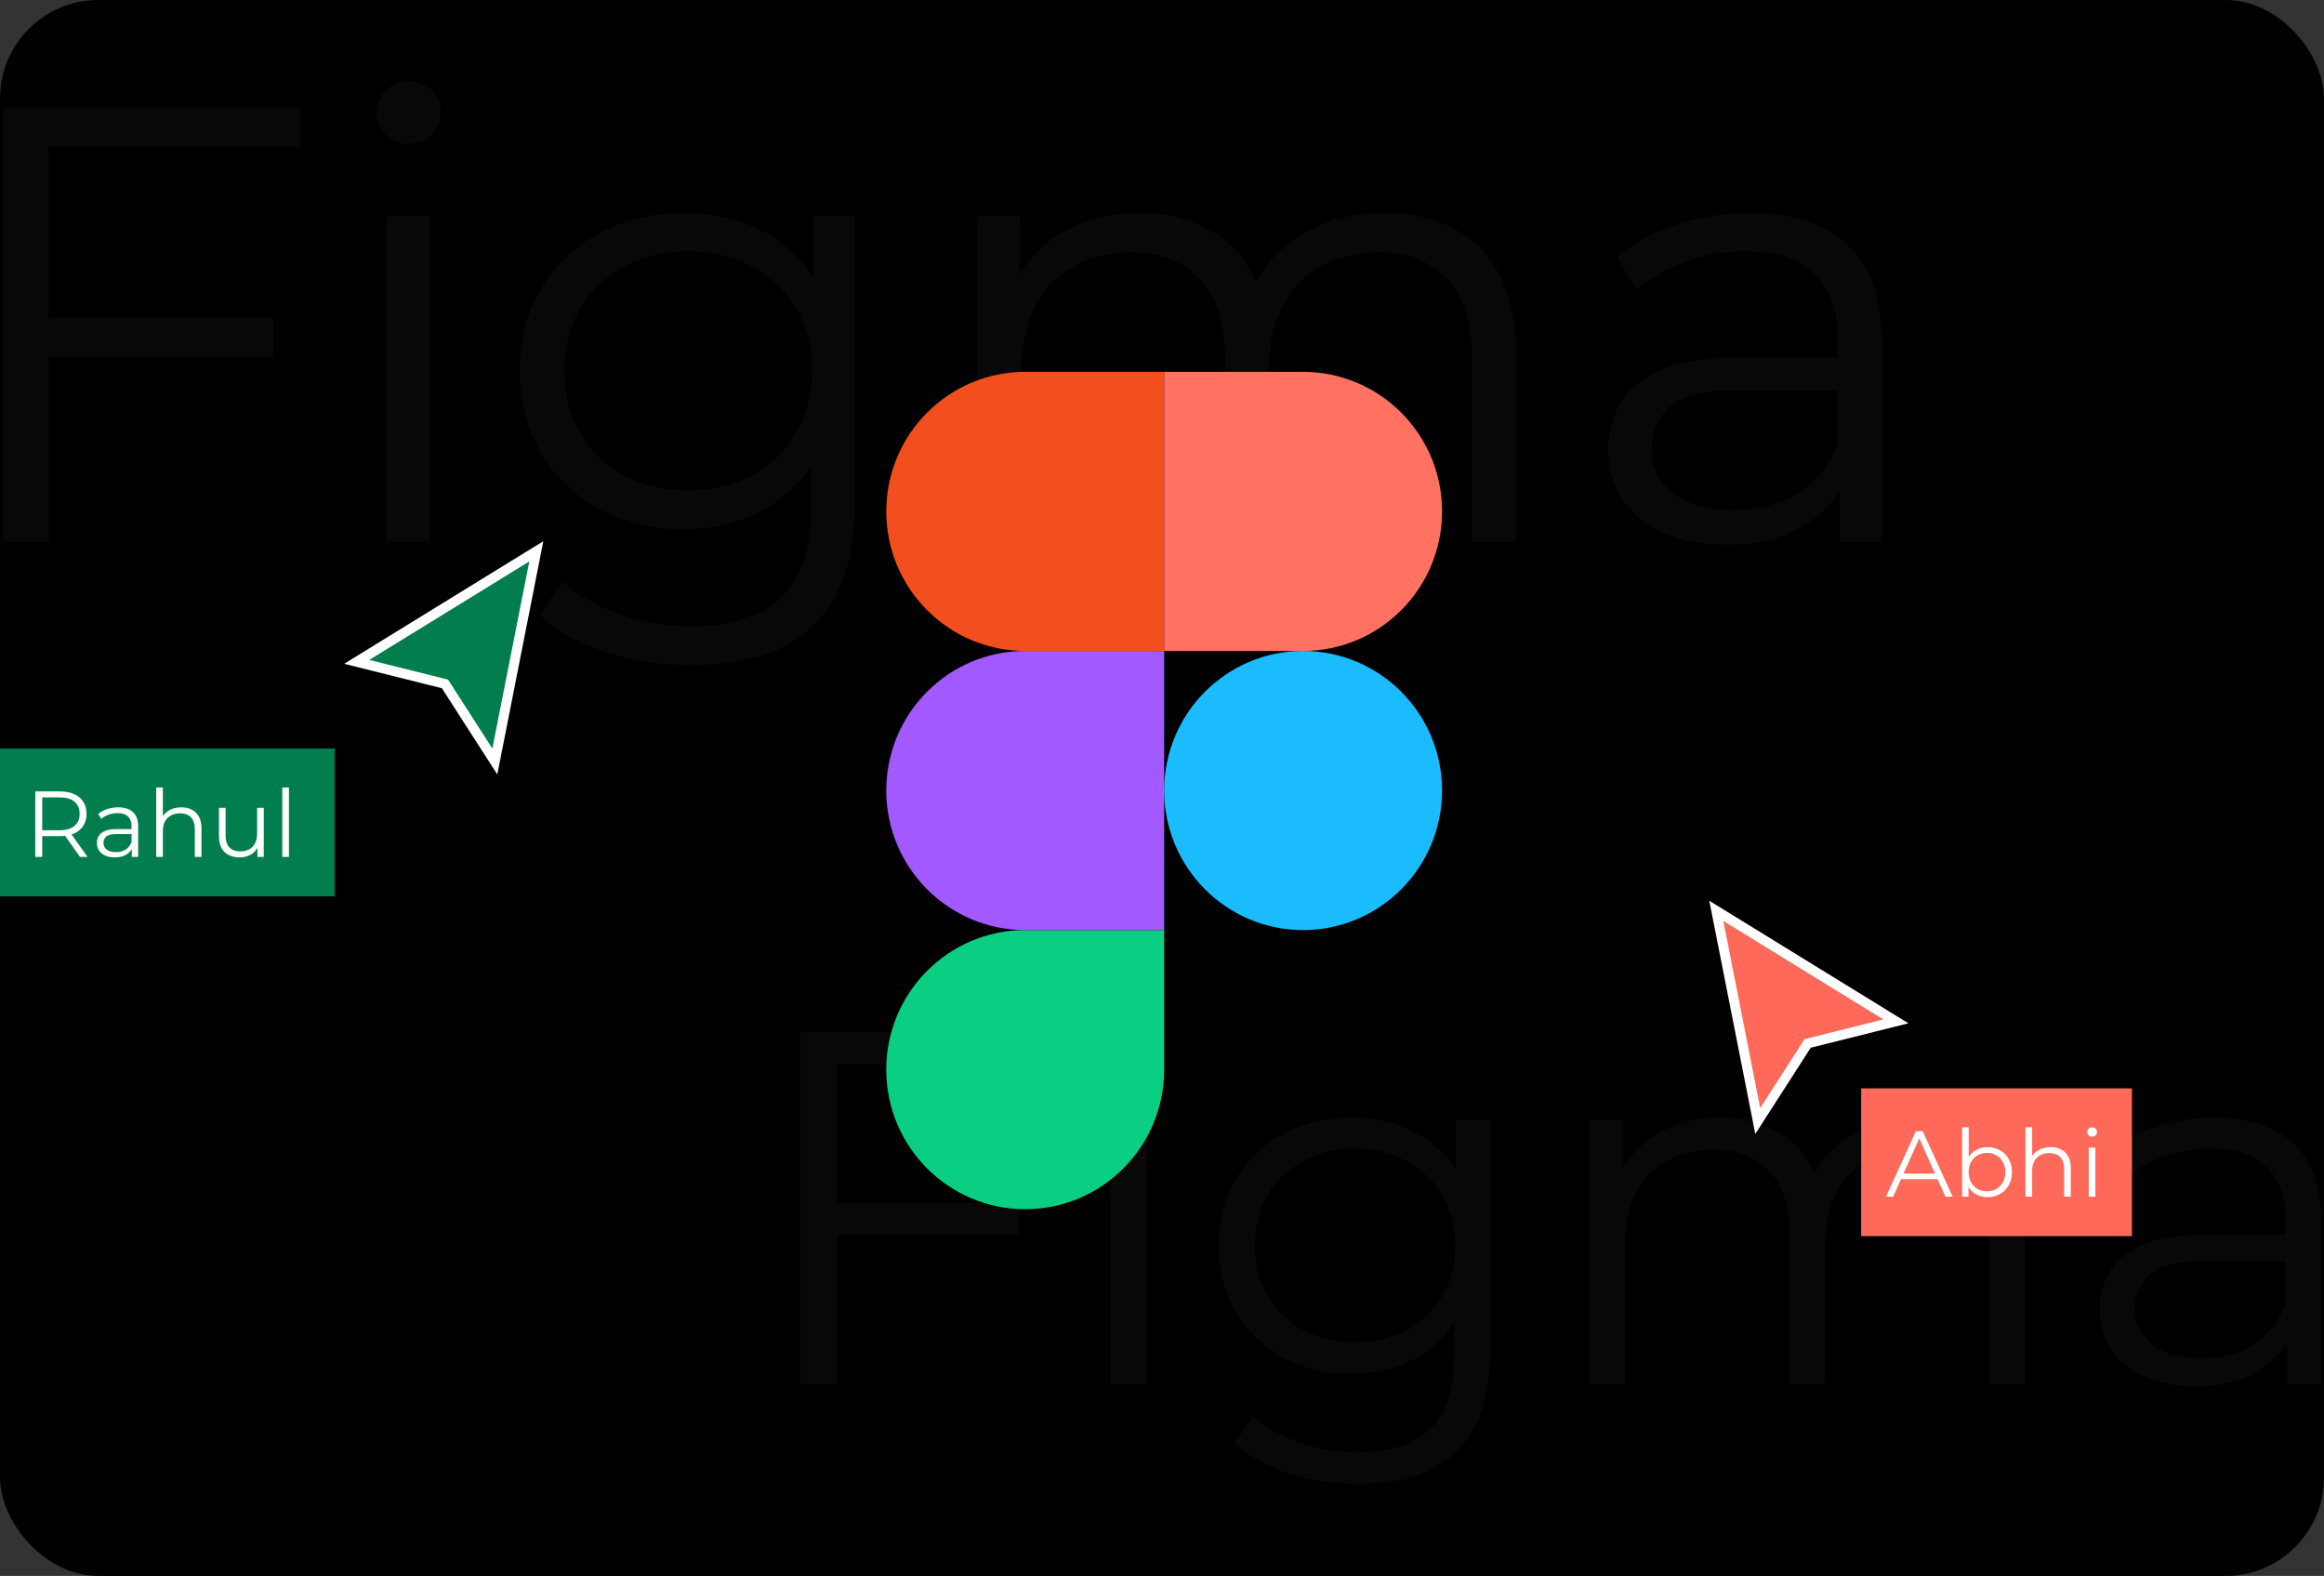
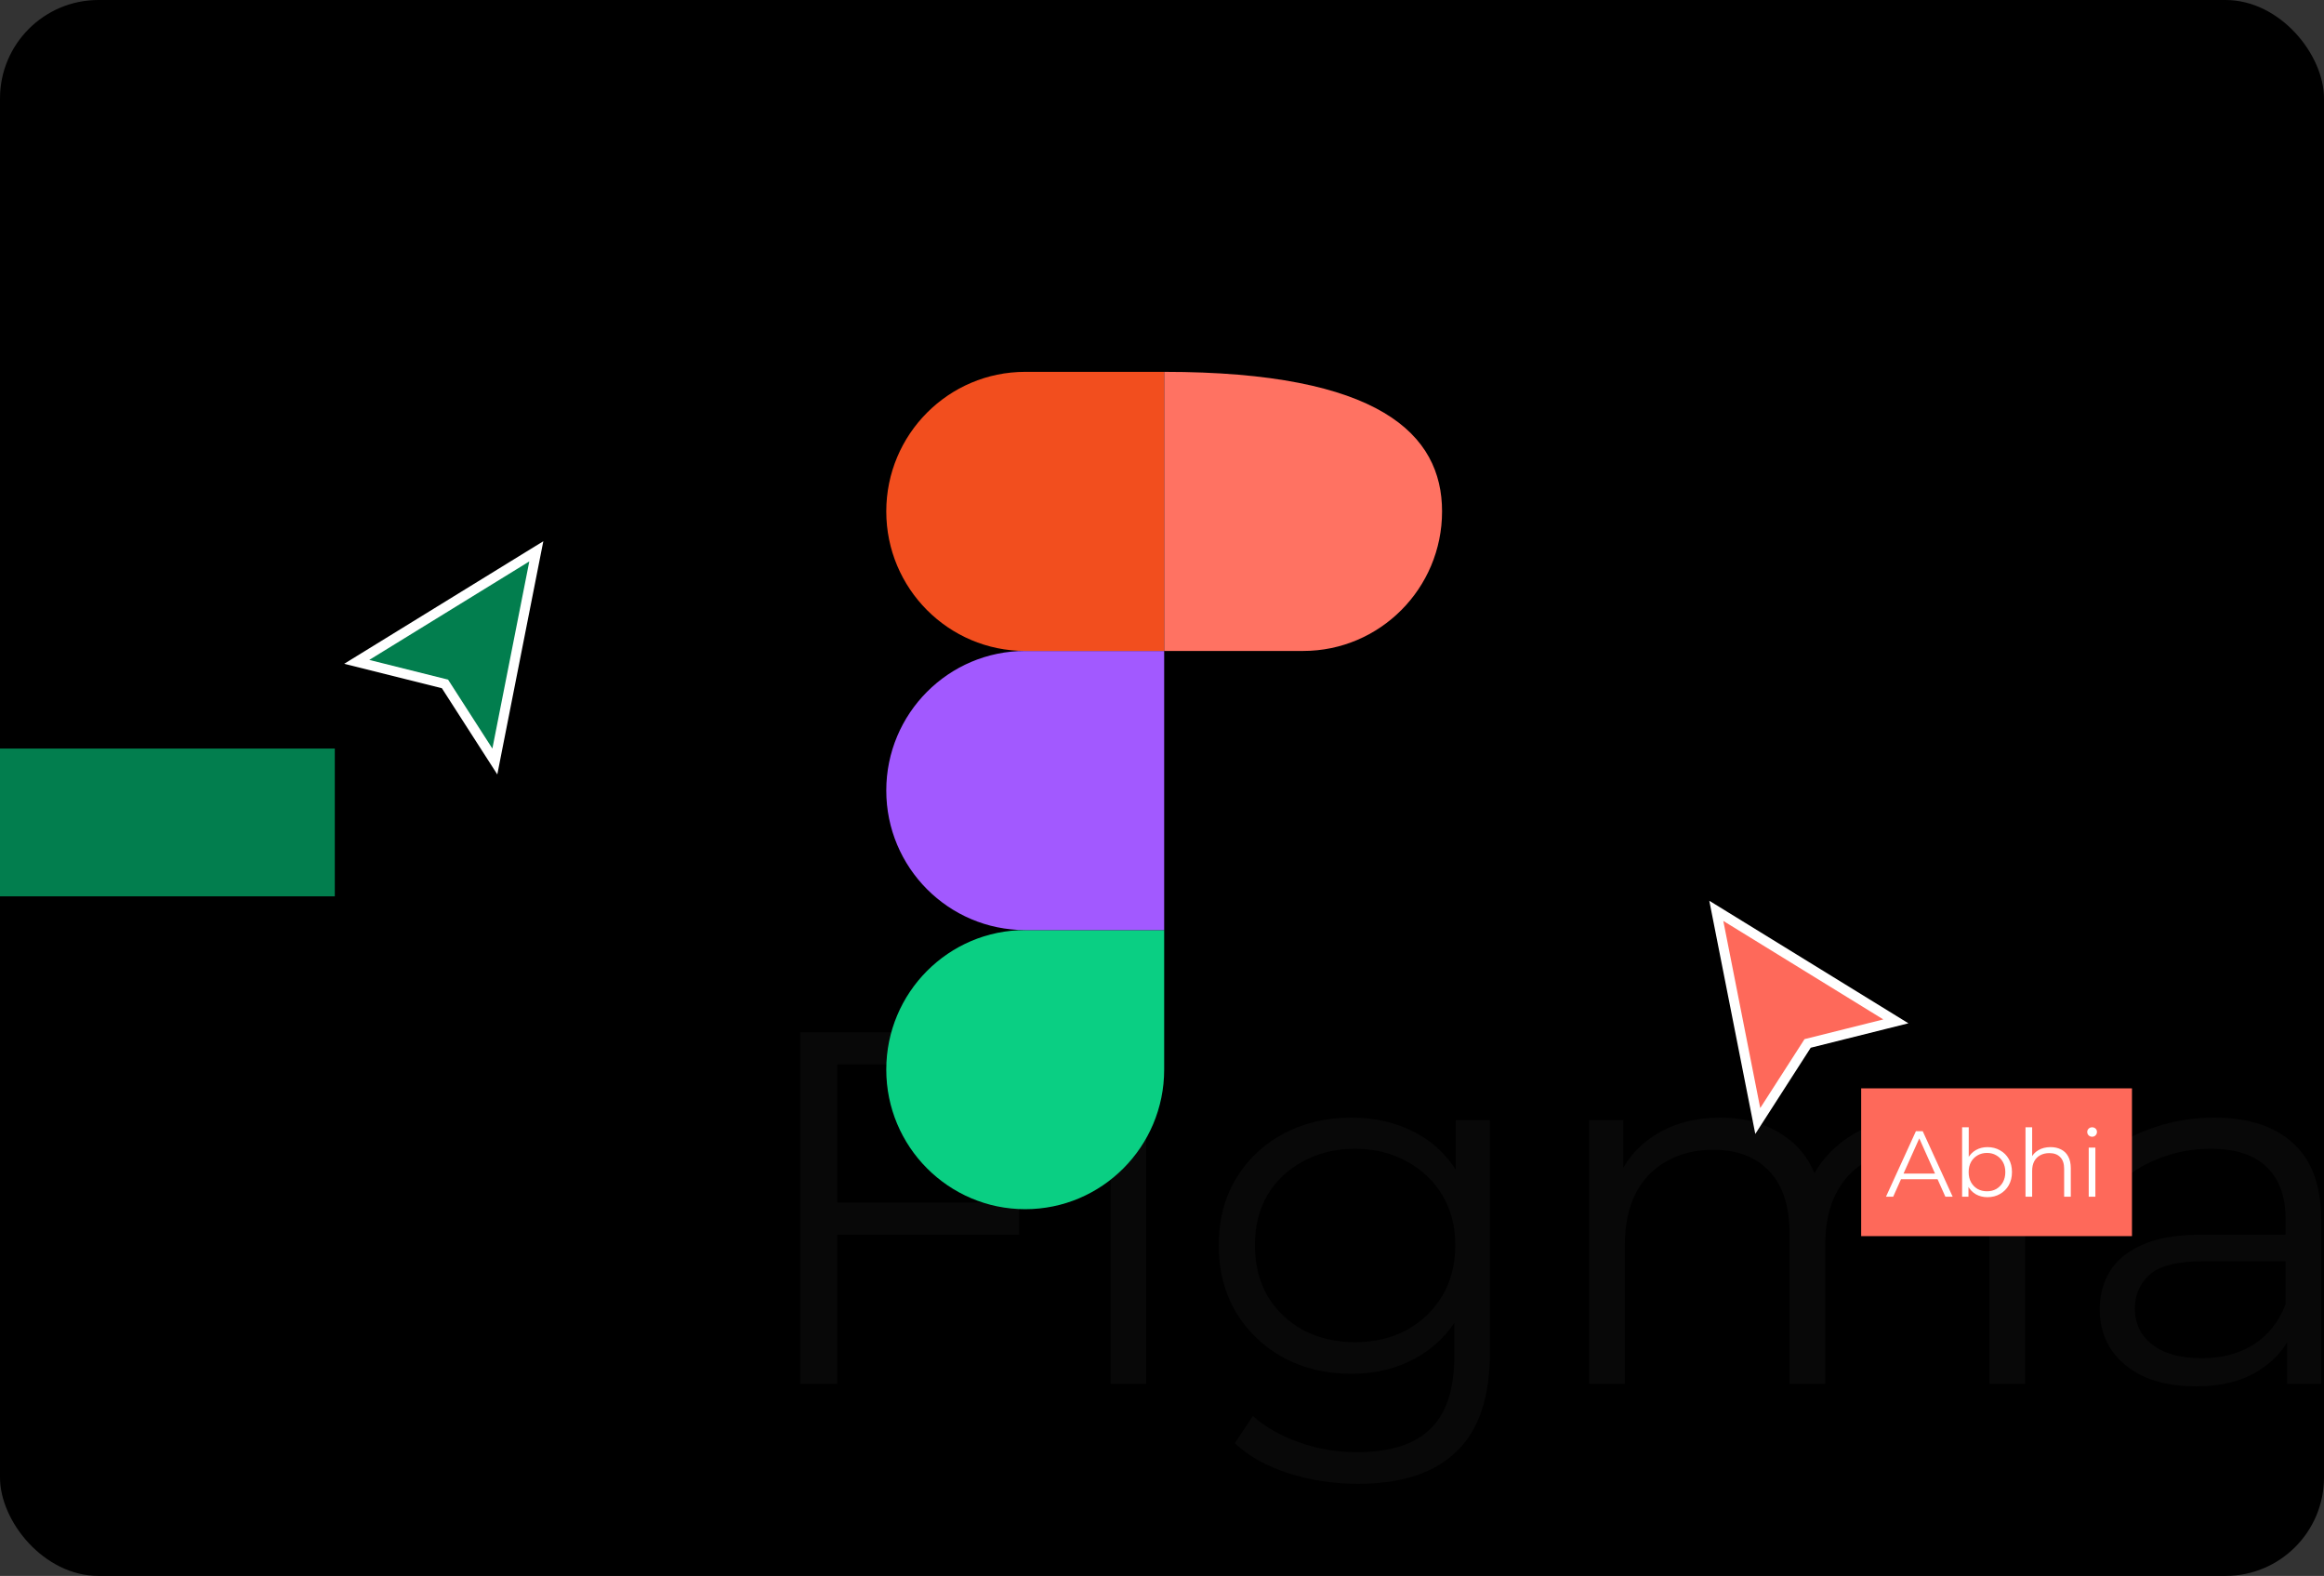
<svg xmlns="http://www.w3.org/2000/svg" width="472" height="320" viewBox="0 0 472 320" fill="none">
  <rect x="0" y="0" width="472" height="320" fill="#333333" stroke="none" />
  <g clip-path="url(#clip0_141_36)">
    <rect width="472" height="320" rx="20" fill="black" />
-     <path opacity="0.05" d="M8.9 64.514H55.52V72.578H8.9V64.514ZM9.908 110H0.584V21.8H61.064V29.864H9.908V110ZM78.428 110V43.85H87.374V110H78.428ZM82.964 29.234C81.116 29.234 79.562 28.604 78.302 27.344C77.042 26.084 76.412 24.572 76.412 22.808C76.412 21.044 77.042 19.574 78.302 18.398C79.562 17.138 81.116 16.508 82.964 16.508C84.812 16.508 86.366 17.096 87.626 18.272C88.886 19.448 89.516 20.918 89.516 22.682C89.516 24.53 88.886 26.084 87.626 27.344C86.45 28.604 84.896 29.234 82.964 29.234ZM140.49 135.074C134.442 135.074 128.646 134.192 123.102 132.428C117.558 130.664 113.064 128.144 109.62 124.868L114.156 118.064C117.264 120.836 121.086 123.02 125.622 124.616C130.242 126.296 135.114 127.136 140.238 127.136C148.638 127.136 154.812 125.162 158.76 121.214C162.708 117.35 164.682 111.302 164.682 103.07V86.564L165.942 75.224L165.06 63.884V43.85H173.628V101.936C173.628 113.36 170.814 121.718 165.186 127.01C159.642 132.386 151.41 135.074 140.49 135.074ZM138.852 107.48C132.552 107.48 126.882 106.136 121.842 103.448C116.802 100.676 112.812 96.854 109.872 91.982C107.016 87.11 105.588 81.524 105.588 75.224C105.588 68.924 107.016 63.38 109.872 58.592C112.812 53.72 116.802 49.94 121.842 47.252C126.882 44.564 132.552 43.22 138.852 43.22C144.732 43.22 150.024 44.438 154.728 46.874C159.432 49.31 163.17 52.922 165.942 57.71C168.714 62.498 170.1 68.336 170.1 75.224C170.1 82.112 168.714 87.95 165.942 92.738C163.17 97.526 159.432 101.18 154.728 103.7C150.024 106.22 144.732 107.48 138.852 107.48ZM139.734 99.542C144.606 99.542 148.932 98.534 152.712 96.518C156.492 94.418 159.474 91.562 161.658 87.95C163.842 84.254 164.934 80.012 164.934 75.224C164.934 70.436 163.842 66.236 161.658 62.624C159.474 59.012 156.492 56.198 152.712 54.182C148.932 52.082 144.606 51.032 139.734 51.032C134.946 51.032 130.62 52.082 126.756 54.182C122.976 56.198 119.994 59.012 117.81 62.624C115.71 66.236 114.66 70.436 114.66 75.224C114.66 80.012 115.71 84.254 117.81 87.95C119.994 91.562 122.976 94.418 126.756 96.518C130.62 98.534 134.946 99.542 139.734 99.542ZM281.178 43.22C286.554 43.22 291.216 44.27 295.164 46.37C299.196 48.386 302.304 51.494 304.488 55.694C306.756 59.894 307.89 65.186 307.89 71.57V110H298.944V72.452C298.944 65.48 297.264 60.23 293.904 56.702C290.628 53.09 285.966 51.284 279.918 51.284C275.382 51.284 271.434 52.25 268.074 54.182C264.798 56.03 262.236 58.76 260.388 62.372C258.624 65.9 257.742 70.184 257.742 75.224V110H248.796V72.452C248.796 65.48 247.116 60.23 243.756 56.702C240.396 53.09 235.692 51.284 229.644 51.284C225.192 51.284 221.286 52.25 217.926 54.182C214.566 56.03 211.962 58.76 210.114 62.372C208.35 65.9 207.468 70.184 207.468 75.224V110H198.522V43.85H207.09V61.742L205.704 58.592C207.72 53.804 210.954 50.066 215.406 47.378C219.942 44.606 225.276 43.22 231.408 43.22C237.876 43.22 243.378 44.858 247.914 48.134C252.45 51.326 255.39 56.156 256.734 62.624L253.206 61.238C255.138 55.862 258.54 51.536 263.412 48.26C268.368 44.9 274.29 43.22 281.178 43.22ZM373.605 110V95.384L373.227 92.99V68.546C373.227 62.918 371.631 58.592 368.439 55.568C365.331 52.544 360.669 51.032 354.453 51.032C350.169 51.032 346.095 51.746 342.231 53.174C338.367 54.602 335.091 56.492 332.403 58.844L328.371 52.166C331.731 49.31 335.763 47.126 340.467 45.614C345.171 44.018 350.127 43.22 355.335 43.22C363.903 43.22 370.497 45.362 375.117 49.646C379.821 53.846 382.173 60.272 382.173 68.924V110H373.605ZM350.799 110.63C345.843 110.63 341.517 109.832 337.821 108.236C334.209 106.556 331.437 104.288 329.505 101.432C327.573 98.492 326.607 95.132 326.607 91.352C326.607 87.908 327.405 84.8 329.001 82.028C330.681 79.172 333.369 76.904 337.065 75.224C340.845 73.46 345.885 72.578 352.185 72.578H374.991V79.256H352.437C346.053 79.256 341.601 80.39 339.081 82.658C336.645 84.926 335.427 87.74 335.427 91.1C335.427 94.88 336.897 97.904 339.837 100.172C342.777 102.44 346.893 103.574 352.185 103.574C357.225 103.574 361.551 102.44 365.163 100.172C368.859 97.82 371.547 94.46 373.227 90.092L375.243 96.266C373.563 100.634 370.623 104.12 366.423 106.724C362.307 109.328 357.099 110.63 350.799 110.63Z" fill="#A2A2A2" />
    <path opacity="0.05" d="M169.255 244.178H206.995V250.706H169.255V244.178ZM170.071 281H162.523V209.6H211.483V216.128H170.071V281ZM225.539 281V227.45H232.781V281H225.539ZM229.211 215.618C227.715 215.618 226.457 215.108 225.437 214.088C224.417 213.068 223.907 211.844 223.907 210.416C223.907 208.988 224.417 207.798 225.437 206.846C226.457 205.826 227.715 205.316 229.211 205.316C230.707 205.316 231.965 205.792 232.985 206.744C234.005 207.696 234.515 208.886 234.515 210.314C234.515 211.81 234.005 213.068 232.985 214.088C232.033 215.108 230.775 215.618 229.211 215.618ZM275.78 301.298C270.884 301.298 266.192 300.584 261.704 299.156C257.216 297.728 253.578 295.688 250.79 293.036L254.462 287.528C256.978 289.772 260.072 291.54 263.744 292.832C267.484 294.192 271.428 294.872 275.576 294.872C282.376 294.872 287.374 293.274 290.57 290.078C293.766 286.95 295.364 282.054 295.364 275.39V262.028L296.384 252.848L295.67 243.668V227.45H302.606V274.472C302.606 283.72 300.328 290.486 295.772 294.77C291.284 299.122 284.62 301.298 275.78 301.298ZM274.454 278.96C269.354 278.96 264.764 277.872 260.684 275.696C256.604 273.452 253.374 270.358 250.994 266.414C248.682 262.47 247.526 257.948 247.526 252.848C247.526 247.748 248.682 243.26 250.994 239.384C253.374 235.44 256.604 232.38 260.684 230.204C264.764 228.028 269.354 226.94 274.454 226.94C279.214 226.94 283.498 227.926 287.306 229.898C291.114 231.87 294.14 234.794 296.384 238.67C298.628 242.546 299.75 247.272 299.75 252.848C299.75 258.424 298.628 263.15 296.384 267.026C294.14 270.902 291.114 273.86 287.306 275.9C283.498 277.94 279.214 278.96 274.454 278.96ZM275.168 272.534C279.112 272.534 282.614 271.718 285.674 270.086C288.734 268.386 291.148 266.074 292.916 263.15C294.684 260.158 295.568 256.724 295.568 252.848C295.568 248.972 294.684 245.572 292.916 242.648C291.148 239.724 288.734 237.446 285.674 235.814C282.614 234.114 279.112 233.264 275.168 233.264C271.292 233.264 267.79 234.114 264.662 235.814C261.602 237.446 259.188 239.724 257.42 242.648C255.72 245.572 254.87 248.972 254.87 252.848C254.87 256.724 255.72 260.158 257.42 263.15C259.188 266.074 261.602 268.386 264.662 270.086C267.79 271.718 271.292 272.534 275.168 272.534ZM389.67 226.94C394.022 226.94 397.796 227.79 400.992 229.49C404.256 231.122 406.772 233.638 408.54 237.038C410.376 240.438 411.294 244.722 411.294 249.89V281H404.052V250.604C404.052 244.96 402.692 240.71 399.972 237.854C397.32 234.93 393.546 233.468 388.65 233.468C384.978 233.468 381.782 234.25 379.062 235.814C376.41 237.31 374.336 239.52 372.84 242.444C371.412 245.3 370.698 248.768 370.698 252.848V281H363.456V250.604C363.456 244.96 362.096 240.71 359.376 237.854C356.656 234.93 352.848 233.468 347.952 233.468C344.348 233.468 341.186 234.25 338.466 235.814C335.746 237.31 333.638 239.52 332.142 242.444C330.714 245.3 330 248.768 330 252.848V281H322.758V227.45H329.694V241.934L328.572 239.384C330.204 235.508 332.822 232.482 336.426 230.306C340.098 228.062 344.416 226.94 349.38 226.94C354.616 226.94 359.07 228.266 362.742 230.918C366.414 233.502 368.794 237.412 369.882 242.648L367.026 241.526C368.59 237.174 371.344 233.672 375.288 231.02C379.3 228.3 384.094 226.94 389.67 226.94ZM464.492 281V269.168L464.186 267.23V247.442C464.186 242.886 462.894 239.384 460.31 236.936C457.794 234.488 454.02 233.264 448.988 233.264C445.52 233.264 442.222 233.842 439.094 234.998C435.966 236.154 433.314 237.684 431.138 239.588L427.874 234.182C430.594 231.87 433.858 230.102 437.666 228.878C441.474 227.586 445.486 226.94 449.702 226.94C456.638 226.94 461.976 228.674 465.716 232.142C469.524 235.542 471.428 240.744 471.428 247.748V281H464.492ZM446.03 281.51C442.018 281.51 438.516 280.864 435.524 279.572C432.6 278.212 430.356 276.376 428.792 274.064C427.228 271.684 426.446 268.964 426.446 265.904C426.446 263.116 427.092 260.6 428.384 258.356C429.744 256.044 431.92 254.208 434.912 252.848C437.972 251.42 442.052 250.706 447.152 250.706H465.614V256.112H447.356C442.188 256.112 438.584 257.03 436.544 258.866C434.572 260.702 433.586 262.98 433.586 265.7C433.586 268.76 434.776 271.208 437.156 273.044C439.536 274.88 442.868 275.798 447.152 275.798C451.232 275.798 454.734 274.88 457.658 273.044C460.65 271.14 462.826 268.42 464.186 264.884L465.818 269.882C464.458 273.418 462.078 276.24 458.678 278.348C455.346 280.456 451.13 281.51 446.03 281.51Z" fill="#A2A2A2" />
    <path d="M208.22 245.533C223.797 245.533 236.44 232.838 236.44 217.195V188.857H208.22C192.643 188.857 180 201.552 180 217.195C180 232.838 192.643 245.533 208.22 245.533Z" fill="#0ACF83" />
    <path d="M180 160.519C180 144.876 192.643 132.181 208.22 132.181H236.44V188.857H208.22C192.643 188.857 180 176.161 180 160.519Z" fill="#A259FF" />
    <path d="M180 103.843C180 88.2 192.643 75.505 208.22 75.505H236.44V132.181H208.22C192.643 132.181 180 119.485 180 103.843Z" fill="#F24E1E" />
-     <path d="M236.44 75.505H264.66C280.237 75.505 292.88 88.2 292.88 103.843C292.88 119.485 280.237 132.181 264.66 132.181H236.44V75.505Z" fill="#FF7262" />
-     <path d="M292.88 160.519C292.88 176.161 280.237 188.857 264.66 188.857C249.083 188.857 236.44 176.161 236.44 160.519C236.44 144.876 249.083 132.181 264.66 132.181C280.237 132.181 292.88 144.876 292.88 160.519Z" fill="#1ABCFE" />
+     <path d="M236.44 75.505C280.237 75.505 292.88 88.2 292.88 103.843C292.88 119.485 280.237 132.181 264.66 132.181H236.44V75.505Z" fill="#FF7262" />
    <path d="M356.519 225.194L356.999 227.628L358.341 225.541L367.127 211.874L382.743 207.97L385.048 207.394L383.024 206.148L350.524 186.148L348.576 184.95L349.019 187.194L356.519 225.194Z" fill="#FE695A" stroke="white" stroke-width="2" />
    <path d="M100.981 152.194L100.501 154.628L99.159 152.541L90.373 138.874L74.757 134.97L72.452 134.394L74.476 133.148L106.976 113.148L108.924 111.95L108.481 114.194L100.981 152.194Z" fill="#027E4E" stroke="white" stroke-width="2" />
    <rect y="152" width="68" height="30" fill="#027E4E" />
    <rect x="378" y="221" width="55" height="30" fill="#FE695A" />
-     <path d="M7.166 174V160.7H12.144C13.271 160.7 14.24 160.884 15.051 161.251C15.862 161.606 16.482 162.125 16.913 162.809C17.356 163.48 17.578 164.297 17.578 165.26C17.578 166.197 17.356 167.008 16.913 167.692C16.482 168.363 15.862 168.883 15.051 169.25C14.24 169.605 13.271 169.782 12.144 169.782H7.945L8.572 169.136V174H7.166ZM16.248 174L12.828 169.174H14.348L17.787 174H16.248ZM8.572 169.25L7.945 168.585H12.106C13.436 168.585 14.443 168.294 15.127 167.711C15.824 167.128 16.172 166.311 16.172 165.26C16.172 164.196 15.824 163.373 15.127 162.79C14.443 162.207 13.436 161.916 12.106 161.916H7.945L8.572 161.251V169.25ZM26.77 174V171.796L26.713 171.435V167.749C26.713 166.9 26.472 166.248 25.991 165.792C25.522 165.336 24.819 165.108 23.882 165.108C23.236 165.108 22.621 165.216 22.039 165.431C21.456 165.646 20.962 165.931 20.557 166.286L19.949 165.279C20.455 164.848 21.063 164.519 21.773 164.291C22.482 164.05 23.229 163.93 24.015 163.93C25.307 163.93 26.301 164.253 26.998 164.899C27.707 165.532 28.062 166.501 28.062 167.806V174H26.77ZM23.331 174.095C22.583 174.095 21.931 173.975 21.374 173.734C20.829 173.481 20.411 173.139 20.12 172.708C19.828 172.265 19.683 171.758 19.683 171.188C19.683 170.669 19.803 170.2 20.044 169.782C20.297 169.351 20.702 169.009 21.26 168.756C21.83 168.49 22.59 168.357 23.54 168.357H26.979V169.364H23.578C22.615 169.364 21.944 169.535 21.564 169.877C21.196 170.219 21.013 170.643 21.013 171.15C21.013 171.72 21.234 172.176 21.678 172.518C22.121 172.86 22.742 173.031 23.54 173.031C24.3 173.031 24.952 172.86 25.497 172.518C26.054 172.163 26.459 171.657 26.713 170.998L27.017 171.929C26.763 172.588 26.32 173.113 25.687 173.506C25.066 173.899 24.281 174.095 23.331 174.095ZM36.818 163.93C37.628 163.93 38.338 164.088 38.946 164.405C39.566 164.709 40.048 165.178 40.39 165.811C40.744 166.444 40.922 167.242 40.922 168.205V174H39.573V168.338C39.573 167.287 39.307 166.495 38.775 165.963C38.255 165.418 37.521 165.146 36.571 165.146C35.861 165.146 35.241 165.292 34.709 165.583C34.189 165.862 33.784 166.273 33.493 166.818C33.214 167.35 33.075 167.996 33.075 168.756V174H31.726V159.902H33.075V166.761L32.809 166.248C33.125 165.526 33.632 164.962 34.329 164.557C35.025 164.139 35.855 163.93 36.818 163.93ZM48.689 174.095C47.84 174.095 47.099 173.937 46.466 173.62C45.832 173.303 45.338 172.828 44.984 172.195C44.642 171.562 44.471 170.77 44.471 169.82V164.025H45.82V169.668C45.82 170.732 46.079 171.536 46.599 172.081C47.131 172.613 47.872 172.879 48.822 172.879C49.518 172.879 50.12 172.74 50.627 172.461C51.146 172.17 51.539 171.752 51.805 171.207C52.083 170.662 52.223 170.01 52.223 169.25V164.025H53.572V174H52.28V171.264L52.489 171.758C52.172 172.493 51.678 173.069 51.007 173.487C50.348 173.892 49.575 174.095 48.689 174.095ZM57.331 174V159.902H58.68V174H57.331Z" fill="white" />
    <path d="M383.038 243L389.118 229.7H390.505L396.585 243H395.103L389.517 230.517H390.087L384.501 243H383.038ZM385.432 239.447L385.85 238.307H393.583L394.001 239.447H385.432ZM403.649 243.095C402.775 243.095 401.99 242.899 401.293 242.506C400.596 242.101 400.045 241.518 399.64 240.758C399.235 239.998 399.032 239.08 399.032 238.003C399.032 236.914 399.235 235.995 399.64 235.248C400.058 234.488 400.615 233.912 401.312 233.519C402.009 233.126 402.788 232.93 403.649 232.93C404.599 232.93 405.448 233.145 406.195 233.576C406.955 233.994 407.55 234.583 407.981 235.343C408.412 236.103 408.627 236.99 408.627 238.003C408.627 239.004 408.412 239.89 407.981 240.663C407.55 241.423 406.955 242.018 406.195 242.449C405.448 242.88 404.599 243.095 403.649 243.095ZM398.5 243V228.902H399.849V235.97L399.659 237.984L399.792 239.998V243H398.5ZM403.554 241.898C404.263 241.898 404.897 241.74 405.454 241.423C406.011 241.094 406.455 240.638 406.784 240.055C407.113 239.46 407.278 238.776 407.278 238.003C407.278 237.218 407.113 236.534 406.784 235.951C406.455 235.368 406.011 234.919 405.454 234.602C404.897 234.273 404.263 234.108 403.554 234.108C402.845 234.108 402.205 234.273 401.635 234.602C401.078 234.919 400.634 235.368 400.305 235.951C399.988 236.534 399.83 237.218 399.83 238.003C399.83 238.776 399.988 239.46 400.305 240.055C400.634 240.638 401.078 241.094 401.635 241.423C402.205 241.74 402.845 241.898 403.554 241.898ZM416.469 232.93C417.28 232.93 417.989 233.088 418.597 233.405C419.218 233.709 419.699 234.178 420.041 234.811C420.396 235.444 420.573 236.242 420.573 237.205V243H419.224V237.338C419.224 236.287 418.958 235.495 418.426 234.963C417.907 234.418 417.172 234.146 416.222 234.146C415.513 234.146 414.892 234.292 414.36 234.583C413.841 234.862 413.435 235.273 413.144 235.818C412.865 236.35 412.726 236.996 412.726 237.756V243H411.377V228.902H412.726V235.761L412.46 235.248C412.777 234.526 413.283 233.962 413.98 233.557C414.677 233.139 415.506 232.93 416.469 232.93ZM424.217 243V233.025H425.566V243H424.217ZM424.901 230.821C424.622 230.821 424.388 230.726 424.198 230.536C424.008 230.346 423.913 230.118 423.913 229.852C423.913 229.586 424.008 229.364 424.198 229.187C424.388 228.997 424.622 228.902 424.901 228.902C425.18 228.902 425.414 228.991 425.604 229.168C425.794 229.345 425.889 229.567 425.889 229.833C425.889 230.112 425.794 230.346 425.604 230.536C425.427 230.726 425.192 230.821 424.901 230.821Z" fill="white" />
  </g>
  <defs>
    <clipPath id="clip0_141_36">
      <rect width="472" height="320" rx="20" fill="white" />
    </clipPath>
  </defs>
</svg>